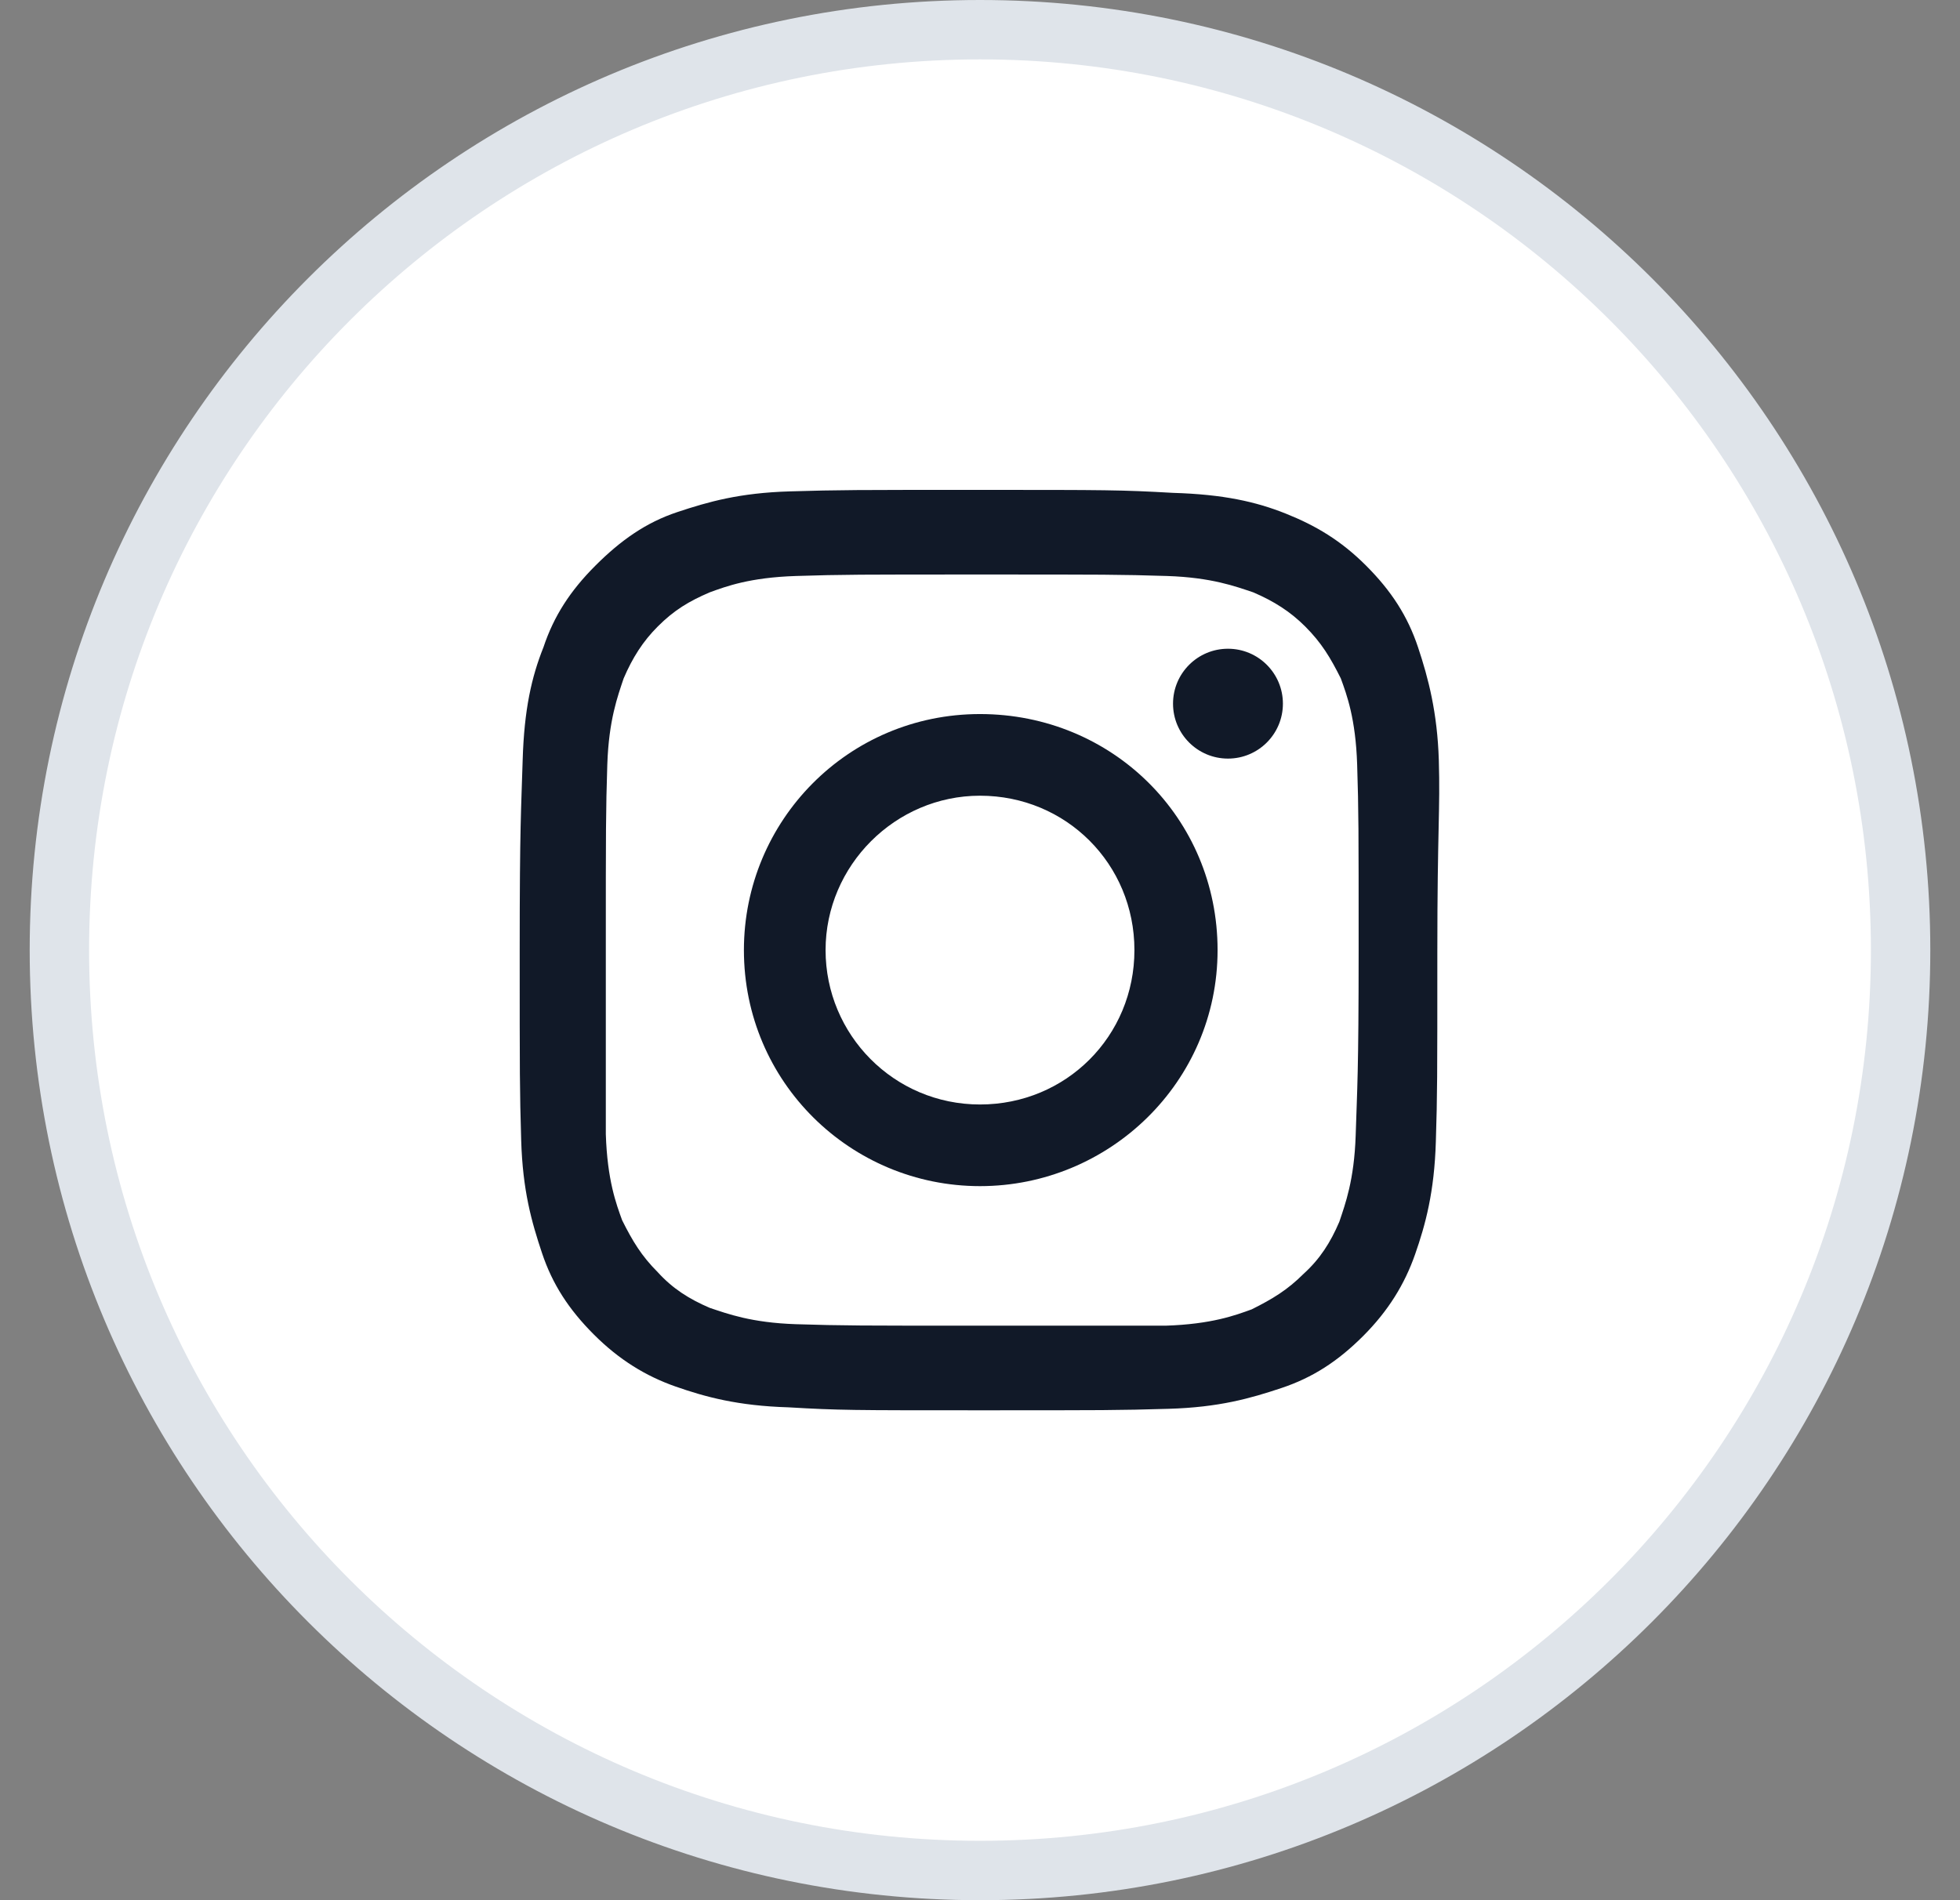
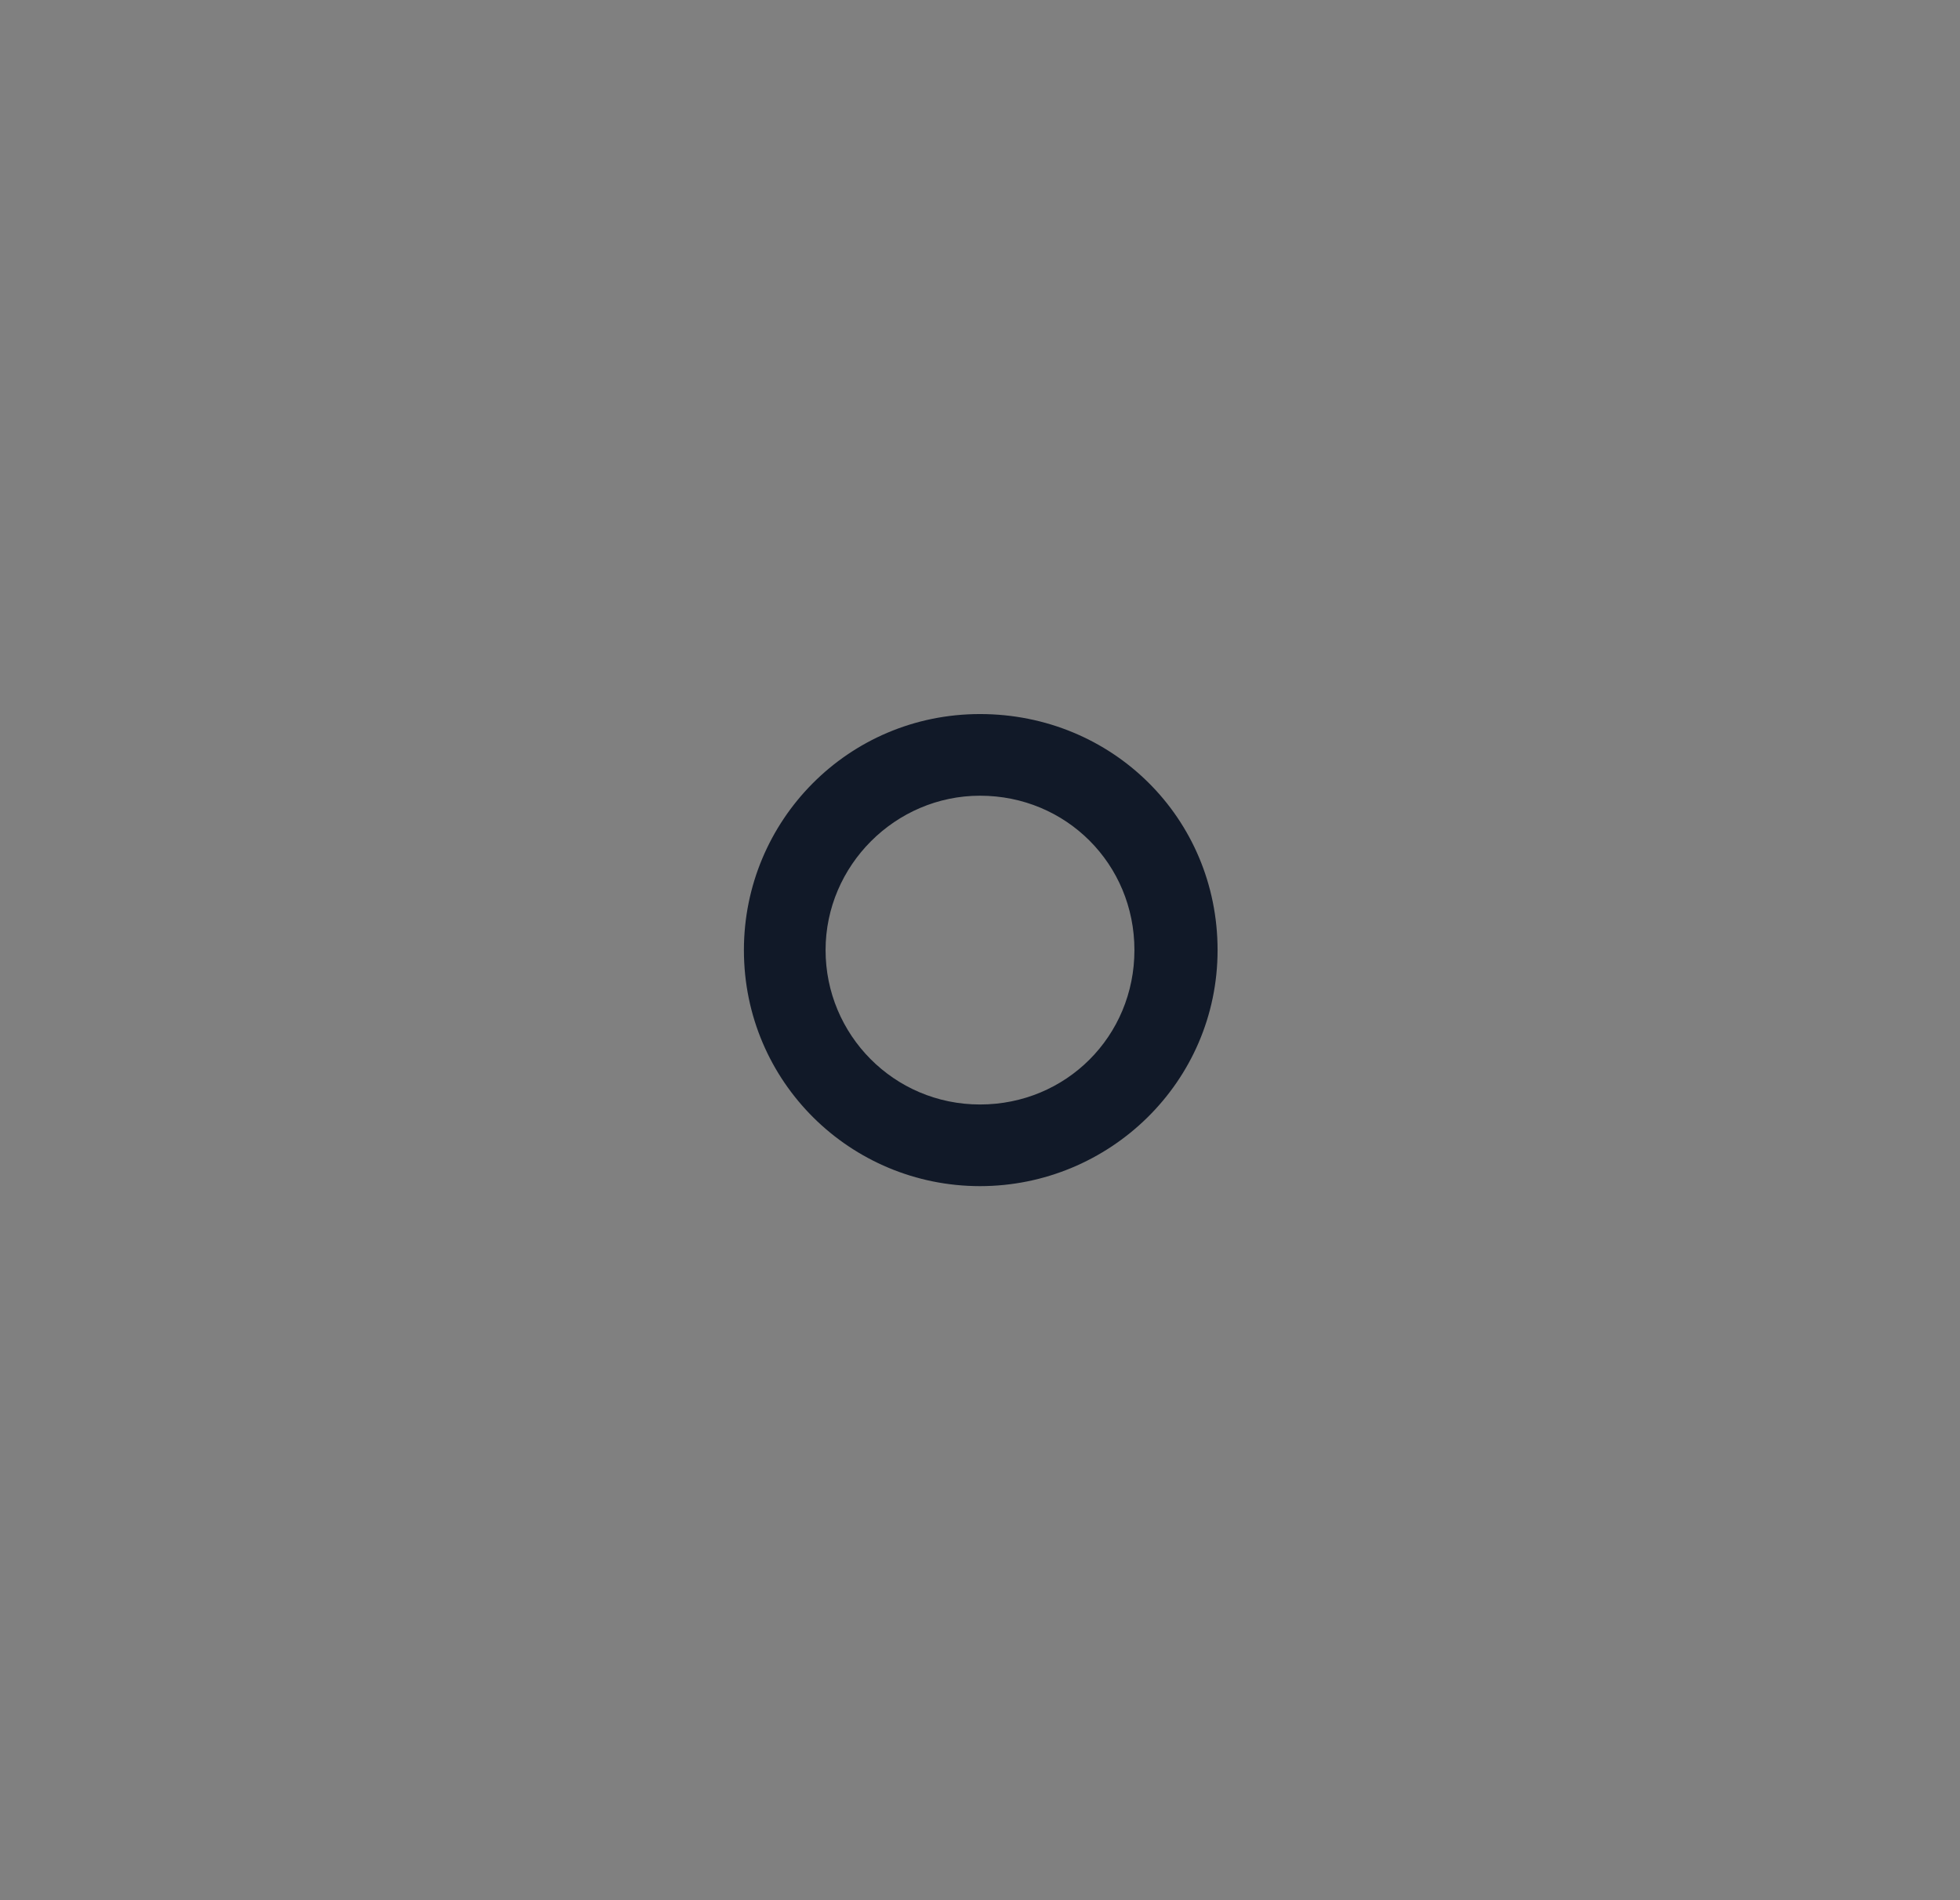
<svg xmlns="http://www.w3.org/2000/svg" width="33" height="32" viewBox="0 0 33 32" fill="none">
  <rect x="0" y="0" width="33" height="32" fill="#808080" stroke="none" />
-   <path d="M16.5 0.5C25.06 0.5 32 7.44 32 16C32 24.56 25.06 31.5 16.5 31.5C7.94 31.5 1 24.56 1 16C1 7.44 7.94 0.5 16.5 0.5Z" fill="white" stroke="#DFE4EA" />
  <g clip-path="url(#clip0_516_1461)">
-     <path d="M24.225 12.8C24.2 12 24.05 11.425 23.875 10.9C23.7 10.375 23.425 9.95 23 9.525C22.575 9.1 22.15 8.85 21.65 8.65C21.15 8.45 20.6 8.325 19.75 8.3C18.875 8.25 18.625 8.25 16.5 8.25C14.375 8.25 14.15 8.25 13.3 8.275C12.45 8.3 11.925 8.45 11.4 8.625C10.875 8.8 10.45 9.1 10.025 9.525C9.6 9.95 9.325 10.375 9.15 10.9C8.95 11.4 8.825 11.95 8.8 12.8C8.775 13.65 8.75 13.875 8.75 16C8.75 18.125 8.75 18.35 8.775 19.2C8.8 20.05 8.95 20.575 9.125 21.1C9.3 21.625 9.575 22.05 10 22.475C10.425 22.9 10.875 23.175 11.375 23.35C11.875 23.525 12.425 23.675 13.275 23.7C14.125 23.75 14.35 23.75 16.475 23.75C18.6 23.75 18.825 23.75 19.675 23.725C20.525 23.7 21.05 23.55 21.575 23.375C22.1 23.2 22.525 22.925 22.95 22.5C23.375 22.075 23.65 21.625 23.825 21.125C24 20.625 24.15 20.075 24.175 19.225C24.2 18.425 24.2 18.175 24.2 16.05C24.2 13.925 24.25 13.65 24.225 12.8ZM22.825 19.125C22.8 19.875 22.65 20.275 22.55 20.575C22.4 20.925 22.225 21.2 21.95 21.45C21.675 21.725 21.425 21.875 21.075 22.05C20.8 22.15 20.4 22.3 19.625 22.325C18.825 22.325 18.575 22.325 16.525 22.325C14.475 22.325 14.2 22.325 13.4 22.3C12.65 22.275 12.25 22.125 11.95 22.025C11.6 21.875 11.325 21.7 11.075 21.425C10.8 21.15 10.65 20.9 10.475 20.55C10.375 20.275 10.225 19.875 10.2 19.1C10.2 18.325 10.2 18.075 10.2 16C10.2 13.925 10.2 13.675 10.225 12.875C10.25 12.125 10.4 11.725 10.5 11.425C10.65 11.075 10.825 10.8 11.075 10.55C11.35 10.275 11.6 10.125 11.95 9.975C12.225 9.875 12.625 9.725 13.4 9.7C14.2 9.675 14.45 9.675 16.525 9.675C18.6 9.675 18.85 9.675 19.65 9.7C20.4 9.725 20.8 9.875 21.1 9.975C21.45 10.125 21.725 10.3 21.975 10.55C22.25 10.825 22.4 11.075 22.575 11.425C22.675 11.7 22.825 12.1 22.85 12.875C22.875 13.675 22.875 13.925 22.875 16C22.875 18.075 22.85 18.325 22.825 19.125Z" fill="#111928" />
    <path d="M16.5 12.025C14.275 12.025 12.525 13.825 12.525 16C12.525 18.225 14.325 19.975 16.5 19.975C18.675 19.975 20.5 18.225 20.5 16C20.5 13.775 18.725 12.025 16.5 12.025ZM16.5 18.6C15.05 18.6 13.9 17.425 13.9 16C13.9 14.575 15.075 13.4 16.5 13.4C17.95 13.4 19.1 14.55 19.1 16C19.1 17.45 17.95 18.6 16.5 18.6Z" fill="#111928" />
-     <path d="M20.675 12.775C21.186 12.775 21.6 12.361 21.6 11.85C21.6 11.339 21.186 10.925 20.675 10.925C20.164 10.925 19.75 11.339 19.75 11.85C19.75 12.361 20.164 12.775 20.675 12.775Z" fill="#111928" />
  </g>
  <defs>
    <clipPath id="clip0_516_1461">
      <rect width="16" height="16" fill="white" transform="translate(8.5 8)" />
    </clipPath>
  </defs>
</svg>